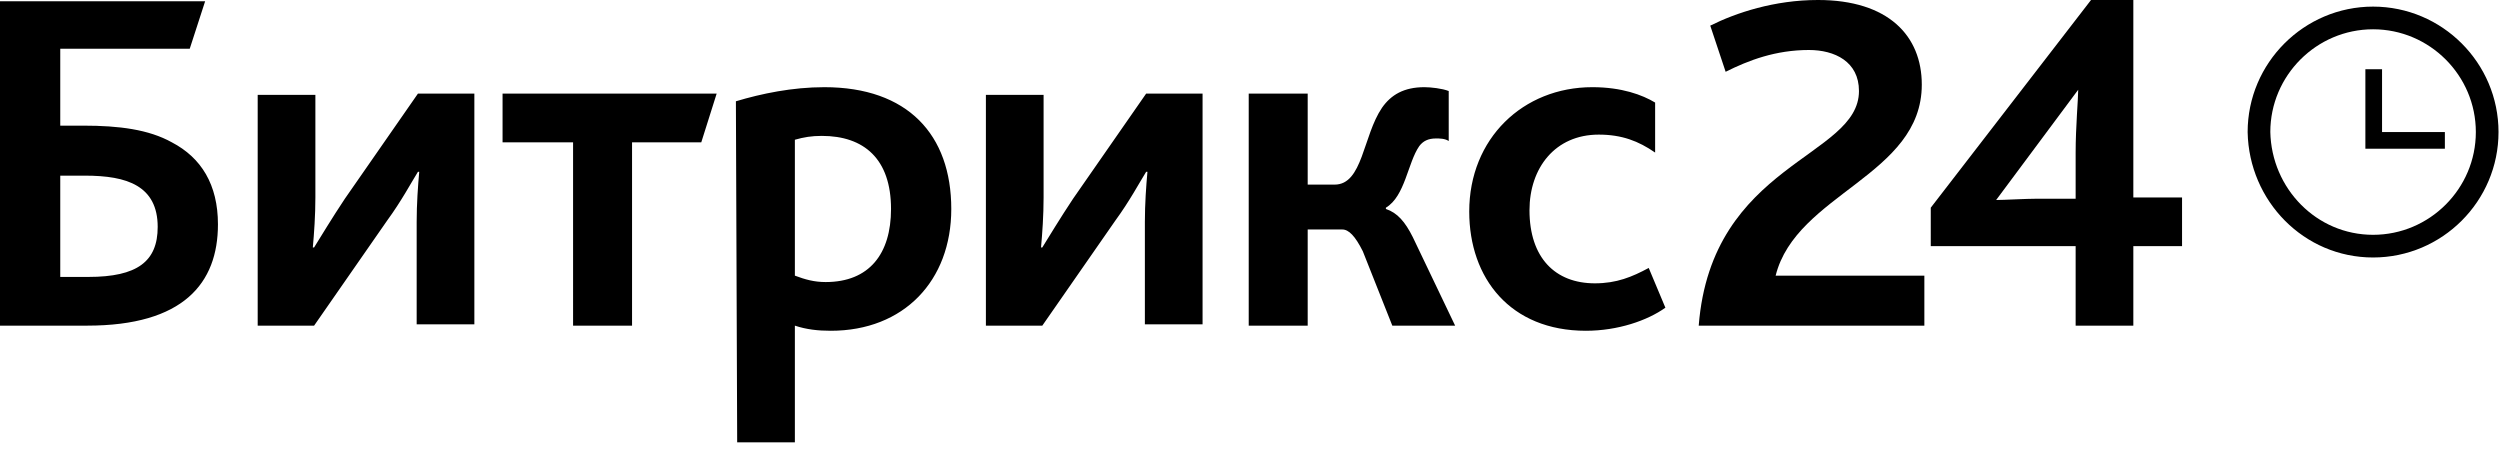
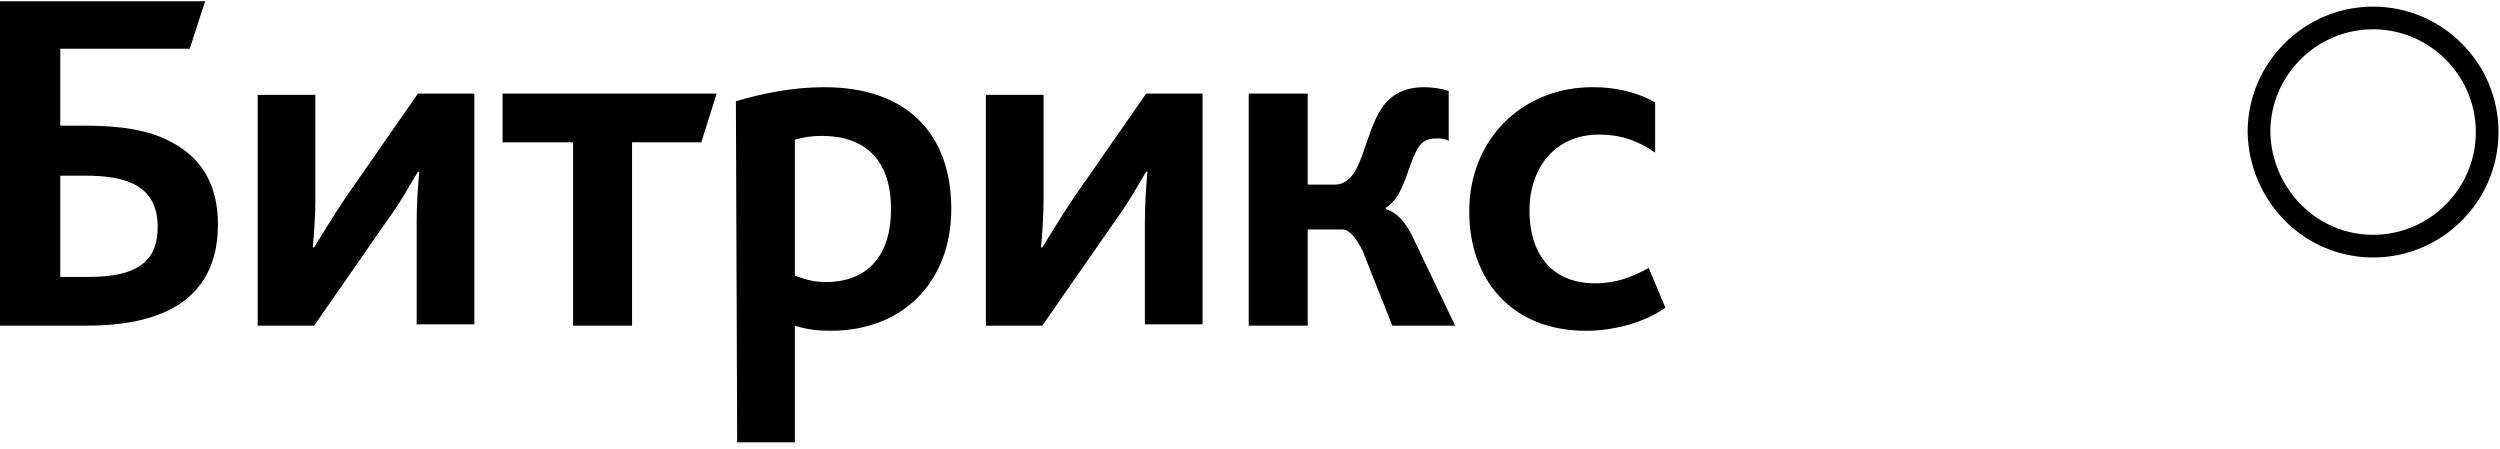
<svg xmlns="http://www.w3.org/2000/svg" version="1.1" id="Layer_1" x="0px" y="0px" viewBox="0 0 195 35" style="enable-background:new 0 0 195 35;" xml:space="preserve">
  <style type="text/css"> .st0{fill:none;stroke:#000000;stroke-width:1.769;} </style>
  <g id="Canvas">
    <g id="bitrix24-logo-ru">
      <g id="Group">
        <g id="Vector">
-           <path d="M132.5,25.4h17.6v-3.9h-11.6c1.6-6.4,11.4-7.8,11.4-14.9c0-3.8-2.6-6.6-8.1-6.6c-3.4,0-6.4,1-8.4,2l1.2,3.6 c1.8-0.9,3.9-1.7,6.5-1.7c2,0,3.9,0.9,3.9,3.2C145,12.3,133.5,12.7,132.5,25.4z M150.6,19.2h11.3v6.2h4.5v-6.2h3.8v-3.8h-3.8V0 h-3.3l-12.5,16.2V19.2z M155.7,15.6l6.4-8.6c0,0.7-0.2,2.9-0.2,4.9v3.6h-3C158,15.5,156.3,15.6,155.7,15.6z" />
-         </g>
+           </g>
        <g id="Vector_2">
          <path d="M4.7,21.6v-7.9h1.9c1.7,0,3.1,0.2,4.1,0.8c1,0.6,1.6,1.6,1.6,3.2c0,2.7-1.6,3.9-5.4,3.9H4.7z M0.1,25.4h6.7 c7.5,0,10.2-3.3,10.2-7.9c0-3.1-1.3-5.2-3.6-6.4c-1.8-1-4.1-1.3-6.9-1.3H4.7v-6h10.1L16,0.1H0v25.3H0.1z M20.1,25.4h4.4l5.7-8.2 c1.1-1.5,1.9-3,2.4-3.8h0.1c-0.1,1.1-0.2,2.5-0.2,3.9v8H37v-18h-4.4l-5.7,8.2c-1,1.5-1.9,3-2.4,3.8h-0.1 c0.1-1.1,0.2-2.5,0.2-3.9v-8h-4.5V25.4z M44.7,25.4h4.6V11.1h5.4l1.2-3.8H39.2v3.8h5.5V25.4z M57.5,34.5H62v-9.1 c0.9,0.3,1.8,0.4,2.8,0.4c5.7,0,9.4-3.9,9.4-9.5c0-5.8-3.4-9.5-9.9-9.5c-2.5,0-4.9,0.5-6.9,1.1L57.5,34.5L57.5,34.5z M62,21.5 V10.9c0.7-0.2,1.3-0.3,2.1-0.3c3.3,0,5.4,1.8,5.4,5.7c0,3.5-1.7,5.7-5.1,5.7C63.5,22,62.8,21.8,62,21.5z M76.9,25.4h4.4l5.7-8.2 c1.1-1.5,1.9-3,2.4-3.8h0.1c-0.1,1.1-0.2,2.5-0.2,3.9v8h4.5v-18h-4.4l-5.7,8.2c-1,1.5-1.9,3-2.4,3.8h-0.1 c0.1-1.1,0.2-2.5,0.2-3.9v-8h-4.5V25.4z M97.4,25.4h4.6v-7.5h2.7c0.5,0,1,0.5,1.6,1.7l2.3,5.8h4.9l-3.3-6.9 c-0.6-1.2-1.2-1.9-2.1-2.2v-0.1c1.5-0.9,1.7-3.5,2.6-4.8c0.3-0.4,0.7-0.6,1.3-0.6c0.3,0,0.7,0,1,0.2V7.1 c-0.5-0.2-1.4-0.3-1.9-0.3c-1.6,0-2.6,0.6-3.3,1.6c-1.5,2.2-1.5,6-3.7,6H102V7.3h-4.6V25.4z M123.7,25.8c2.5,0,4.8-0.8,6.2-1.8 l-1.3-3.1c-1.3,0.7-2.5,1.2-4.2,1.2c-3.1,0-5.1-2-5.1-5.7c0-3.3,2-5.9,5.4-5.9c1.8,0,3.1,0.5,4.4,1.4V8c-1-0.6-2.6-1.2-4.9-1.2 c-5.4,0-9.6,4-9.6,9.7C114.6,21.7,117.8,25.8,123.7,25.8z" />
        </g>
        <g id="Vector_3">
          <path class="st0" d="M185.1,19.2c4.9,0,8.9-4,8.9-8.9s-4-8.9-8.9-8.9s-8.9,4-8.9,8.9C176.3,15.2,180.2,19.2,185.1,19.2z" />
        </g>
        <g id="Vector_4">
-           <path d="M190.7,10.3h-4.9V5.4h-1.3v6.2h6.2V10.3z" />
-         </g>
+           </g>
      </g>
    </g>
  </g>
</svg>